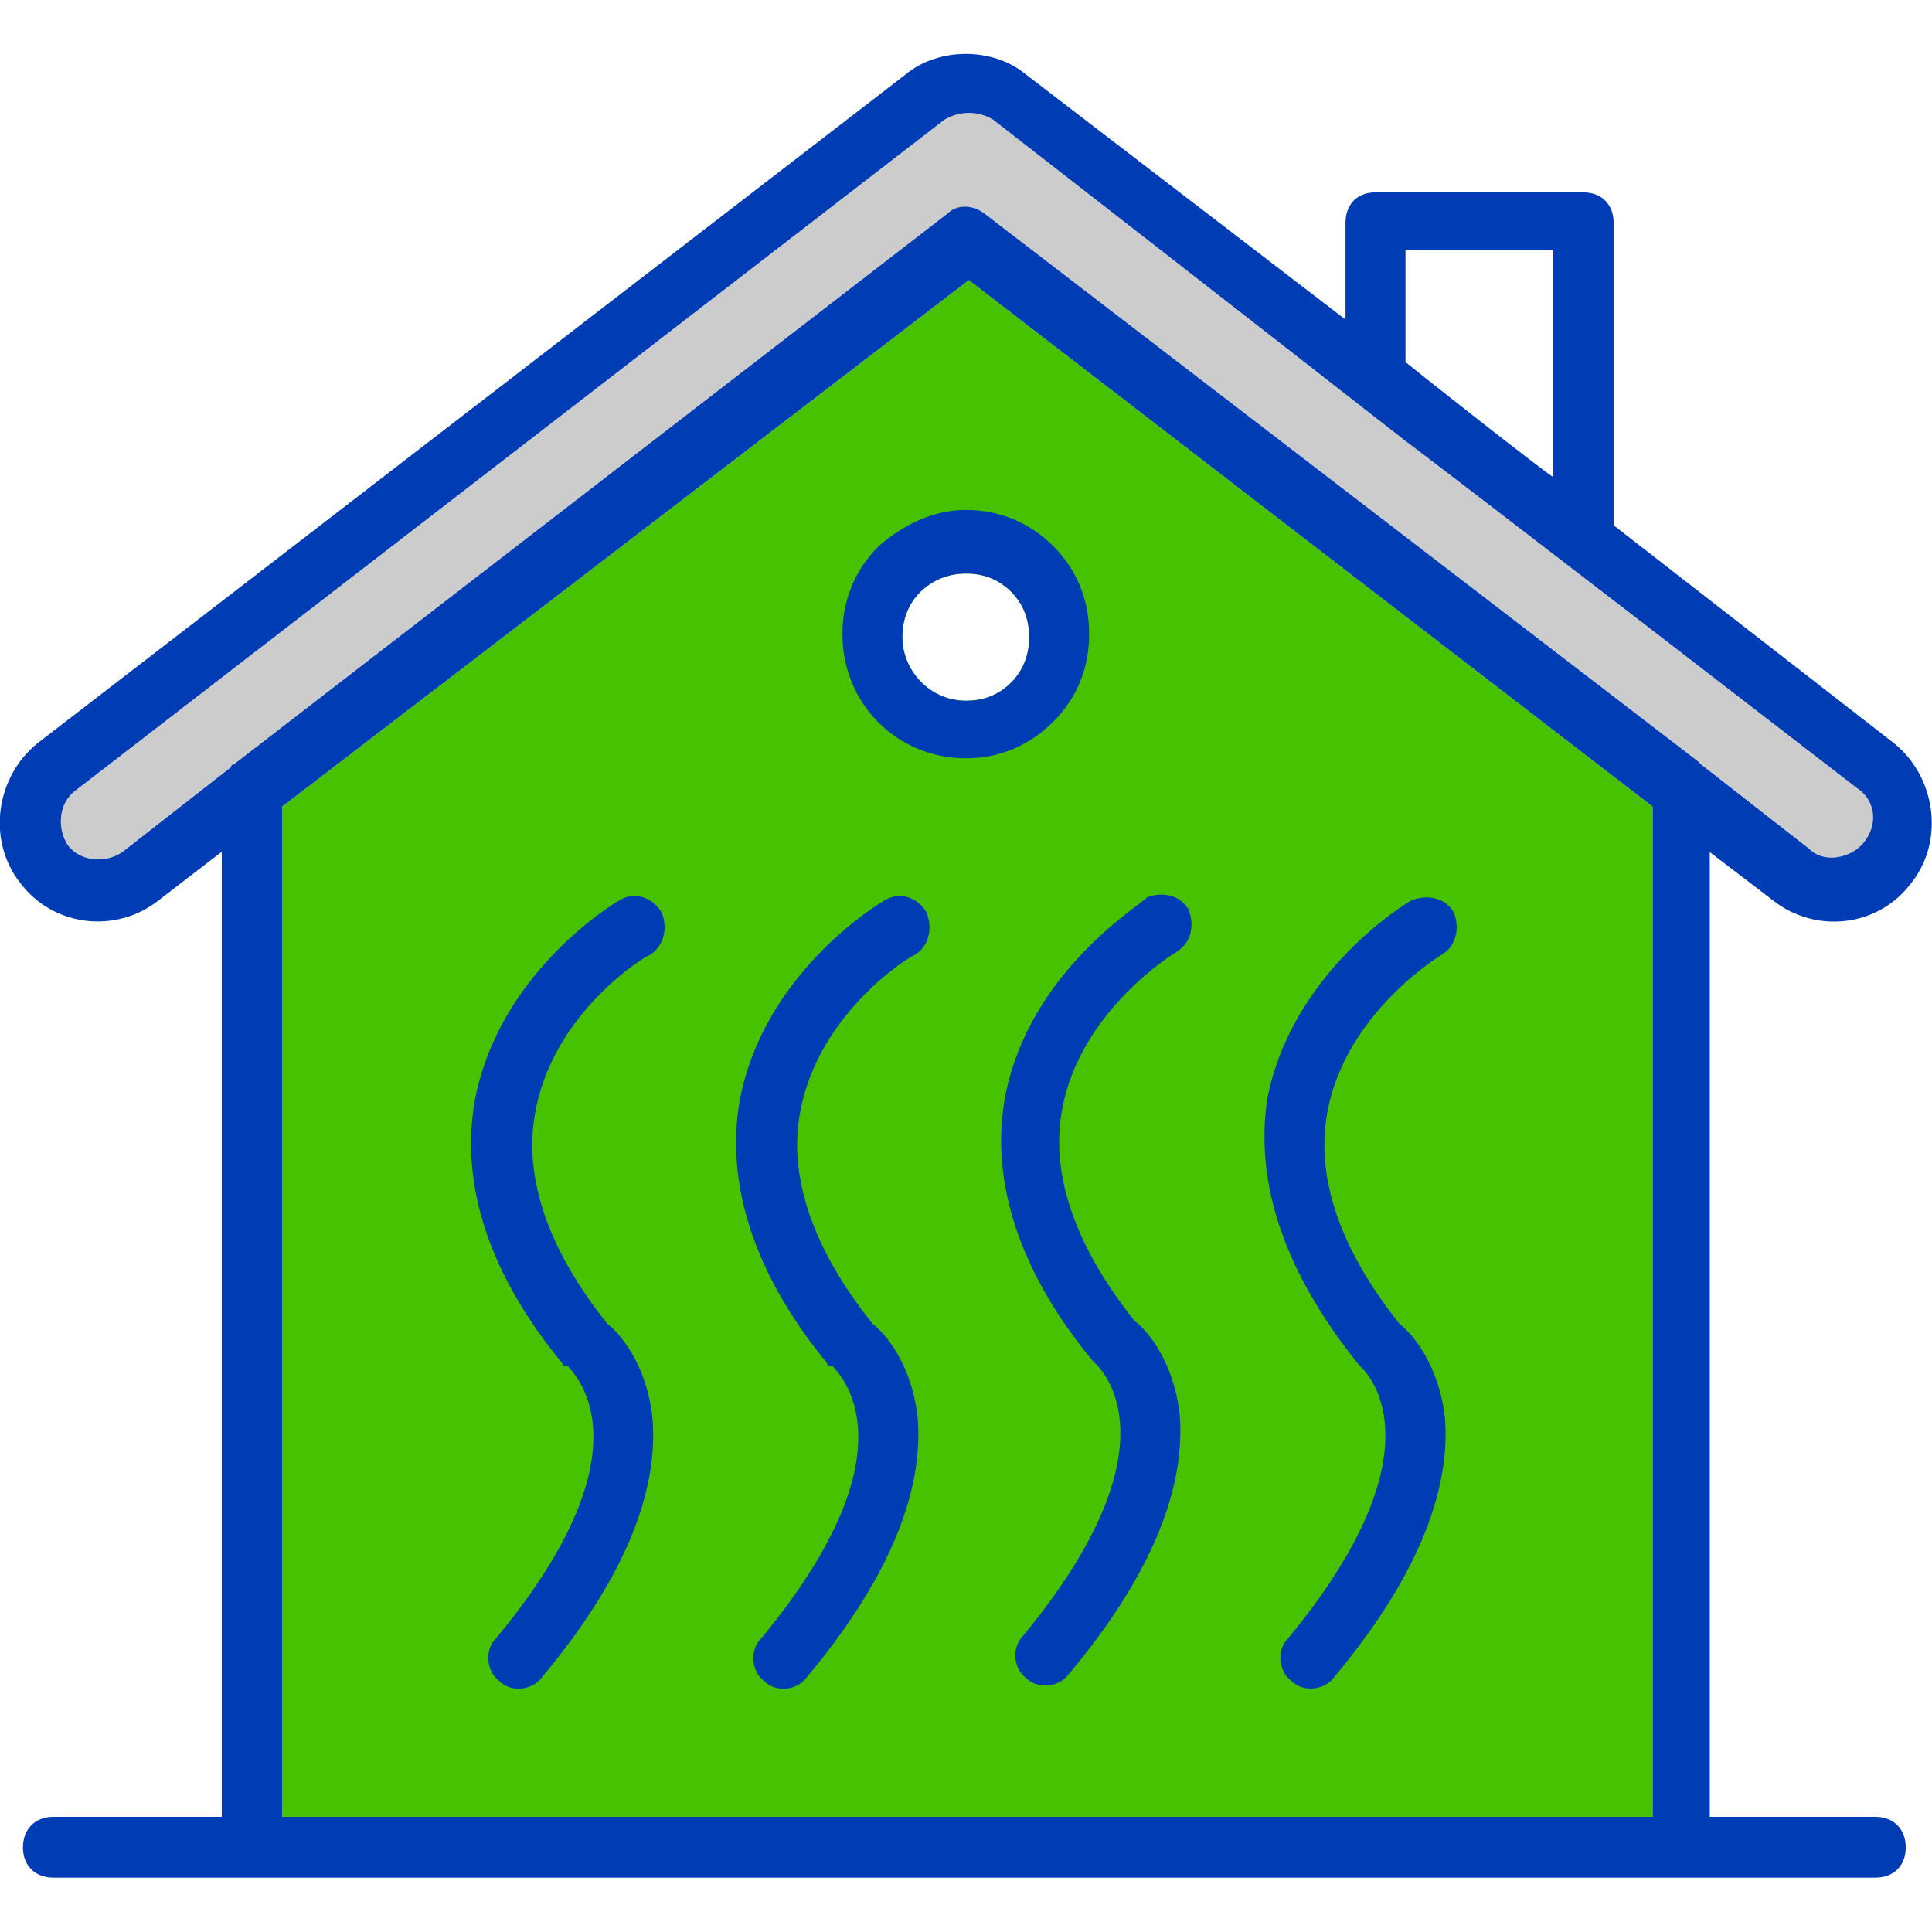
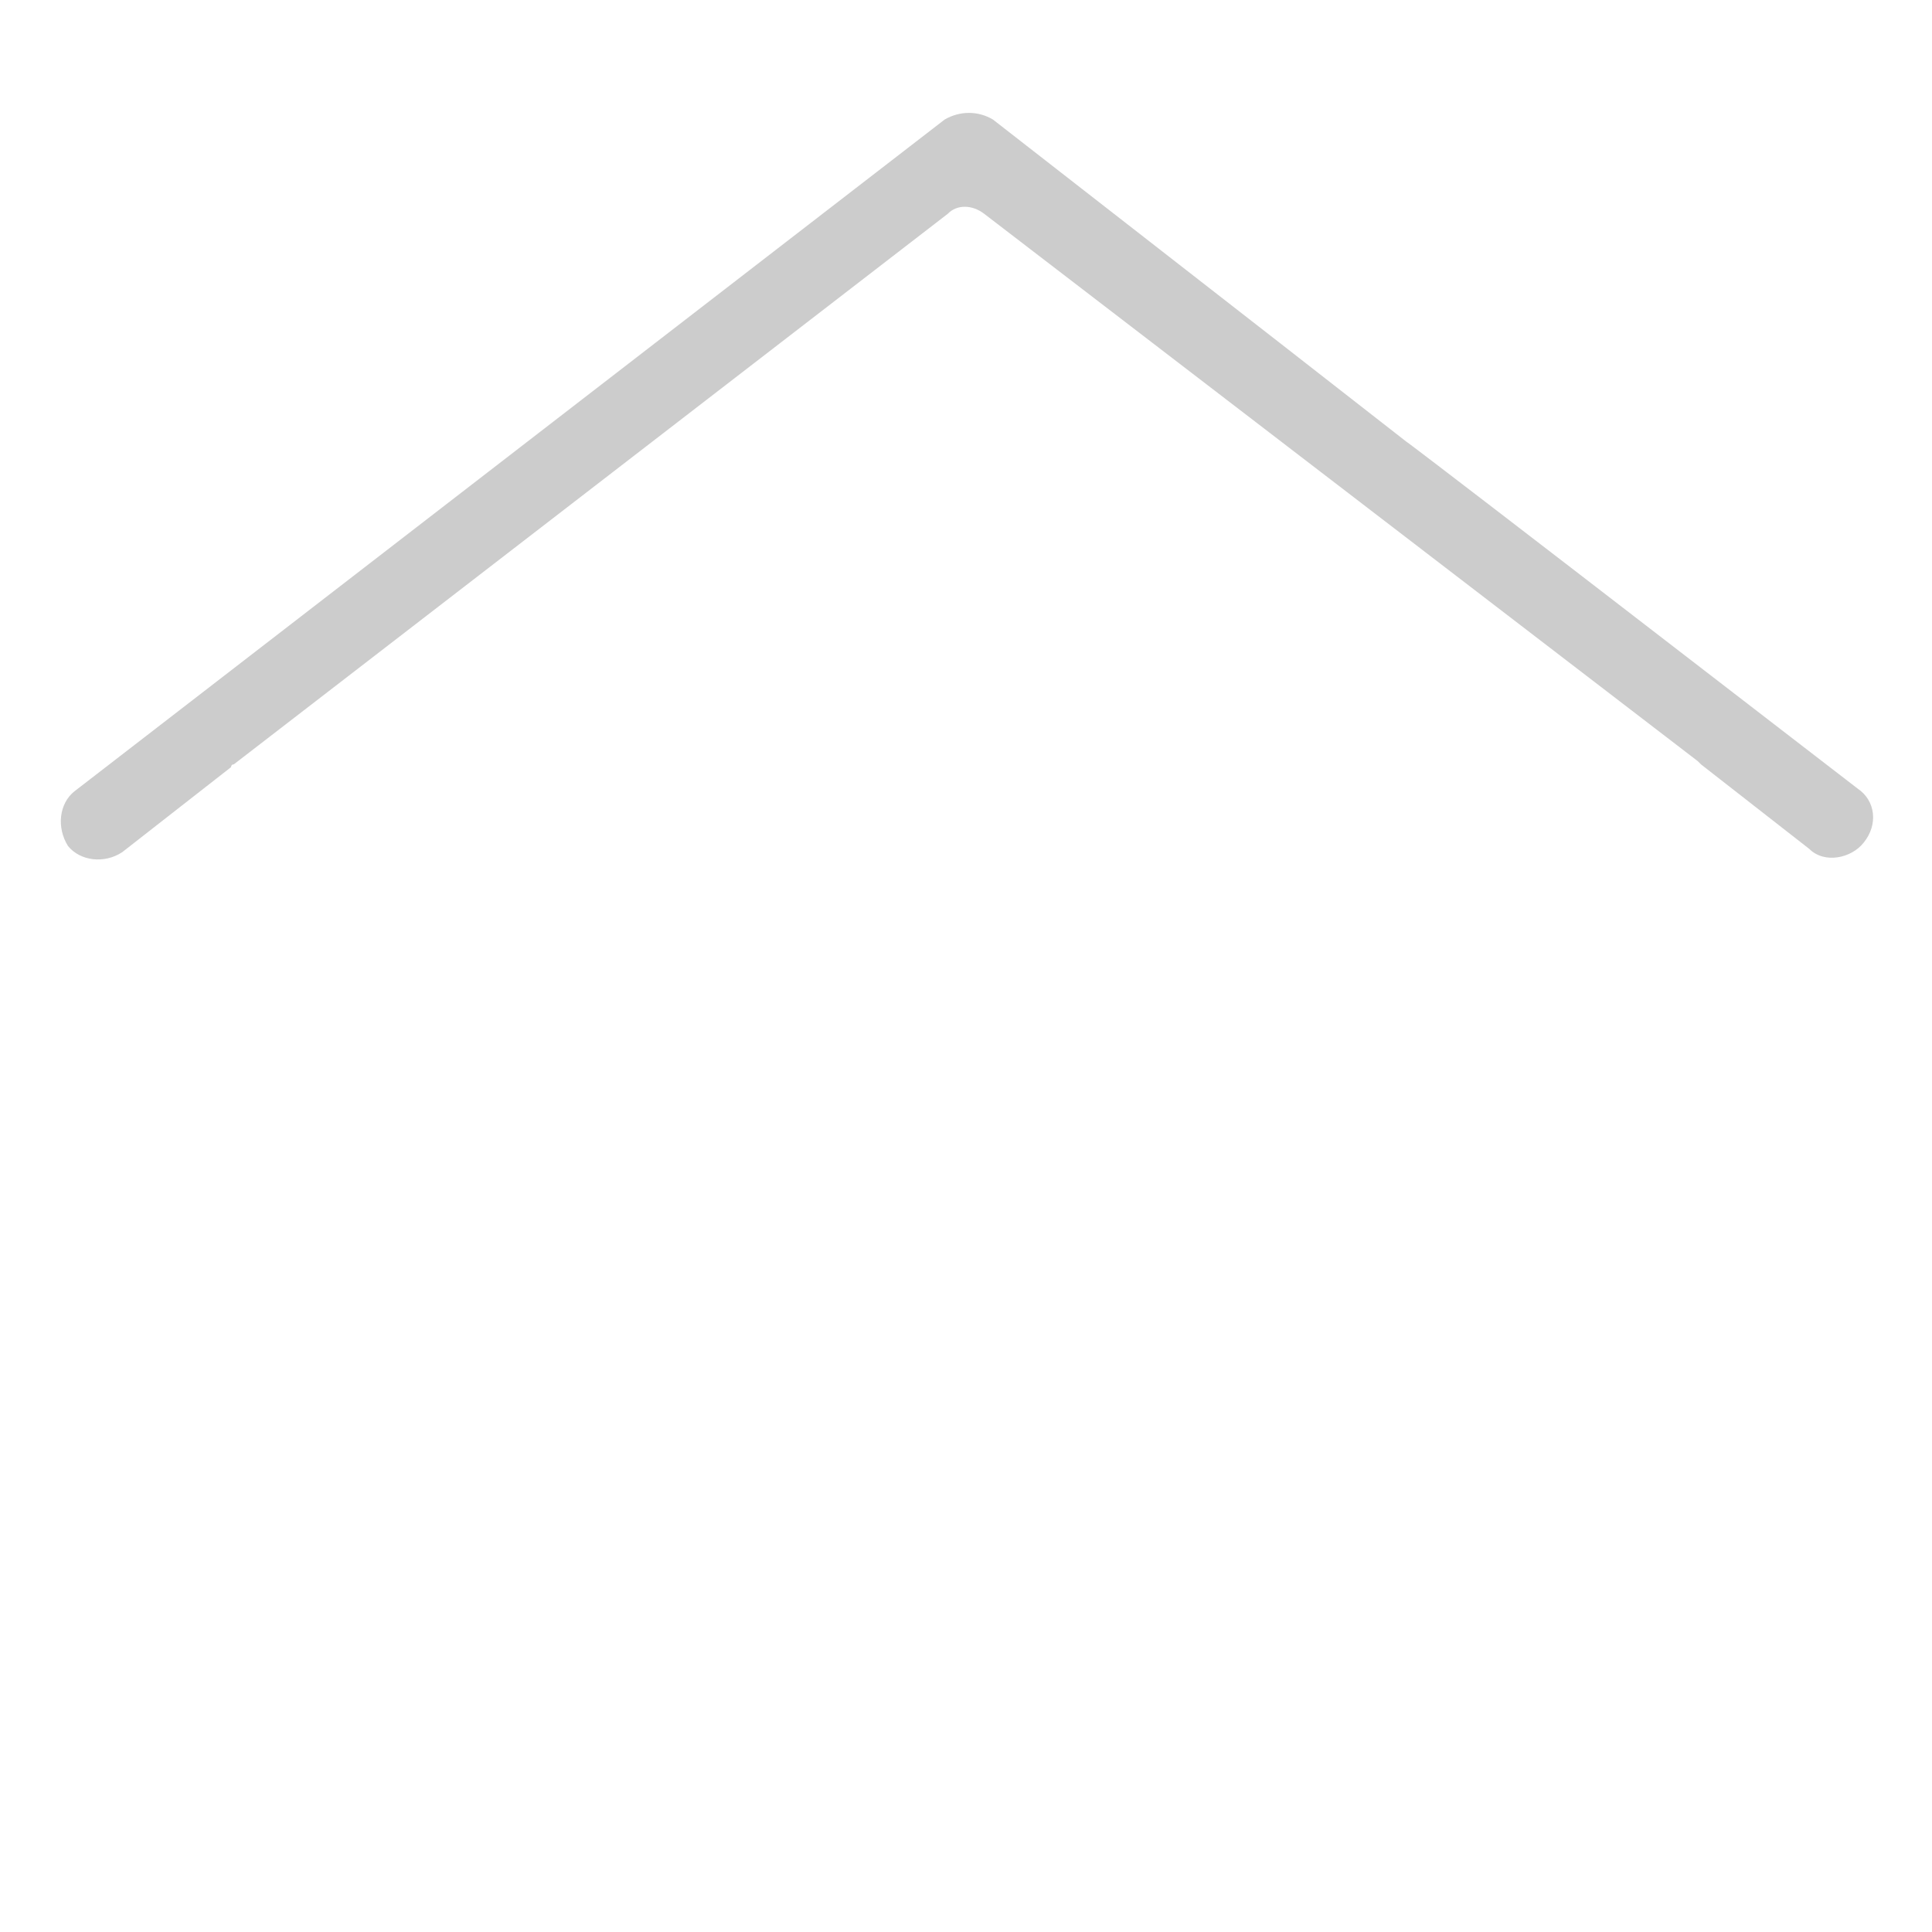
<svg xmlns="http://www.w3.org/2000/svg" width="48.001" height="48" viewBox="0 0 48.001 48" fill="none">
  <desc fill="#000000">
			Created with Pixso.
	</desc>
  <defs fill="#000000" />
-   <path id="Vector" d="M3.04 21.17C2.59 21.47 1.99 21.39 1.69 21.02C1.4 20.56 1.47 19.96 1.85 19.66L23.47 2.97C23.85 2.75 24.3 2.75 24.67 2.97C49.89 22.6 21 0.19 46.15 19.59C46.6 19.89 46.67 20.49 46.3 20.94C46 21.32 45.33 21.47 44.95 21.09L42.26 18.99L42.18 18.91L24.45 5.31C24.15 5.08 23.77 5.08 23.55 5.31L5.81 18.99C5.74 18.99 5.74 19.06 5.74 19.06L3.04 21.17Z" fill="#000000" fill-opacity="0.2" fill-rule="nonzero" />
-   <path id="Vector" d="M40.99 45.14L7.01 45.14L7.01 20.04L24.07 6.96L41.06 20.04L41.06 45.14L40.99 45.14ZM25.12 14.7C24.82 14.4 24.45 14.25 24 14.25C23.47 14.25 23.1 14.48 22.87 14.7C22.57 15 22.42 15.38 22.42 15.83C22.42 16.66 23.1 17.41 24 17.41C24.45 17.41 24.82 17.26 25.12 16.96C25.42 16.66 25.57 16.28 25.57 15.83C25.57 15.38 25.42 15 25.12 14.7Z" fill="#47c200" fill-opacity="1" fill-rule="nonzero" />
-   <path id="Vector" d="M47.5 21.92C46.67 23.05 45.1 23.2 44.05 22.37L42.48 21.17L42.48 45.14L46.6 45.14C47.05 45.14 47.35 45.45 47.35 45.9C47.35 46.35 47.05 46.65 46.6 46.65L1.32 46.65C0.87 46.65 0.57 46.35 0.57 45.9C0.57 45.45 0.87 45.14 1.32 45.14L5.51 45.14L5.51 21.16L3.94 22.37C2.89 23.2 1.32 23.04 0.49 21.92C-0.33 20.86 -0.1 19.29 0.94 18.46L22.5 1.85C23.32 1.17 24.67 1.17 25.49 1.85L33.43 7.94L33.43 5.53C33.43 5.08 33.72 4.78 34.17 4.78L39.34 4.78C39.79 4.78 40.09 5.08 40.09 5.53L40.09 13.05L47.05 18.46C48.09 19.29 48.32 20.87 47.5 21.92ZM7.01 45.14L40.99 45.14L41.06 45.14L41.06 20.04L24.07 6.96L7.01 20.04L7.01 45.14ZM38.59 6.21L34.92 6.21L34.92 8.99C34.7 8.84 38.52 11.85 38.59 11.85L38.59 6.21ZM46.15 19.59C36.81 12.38 34.92 10.95 34.95 10.98C33.63 9.95 30.7 7.66 24.67 2.97C24.3 2.75 23.85 2.75 23.47 2.97L1.85 19.66C1.47 19.96 1.4 20.56 1.69 21.01C1.99 21.39 2.59 21.47 3.04 21.17L5.74 19.06C5.74 19.06 5.74 18.99 5.81 18.99L23.55 5.3C23.77 5.08 24.15 5.08 24.45 5.3L42.18 18.91L42.26 18.99L44.95 21.09C45.33 21.47 46 21.31 46.3 20.94C46.67 20.49 46.6 19.89 46.15 19.59ZM27.06 15.75C27.06 16.58 26.77 17.33 26.17 17.93C25.57 18.53 24.82 18.84 24 18.84C22.28 18.84 20.93 17.48 20.93 15.75C20.93 14.93 21.23 14.17 21.83 13.57C22.43 13.05 23.17 12.67 24 12.67C24.82 12.67 25.57 12.97 26.17 13.57C26.77 14.17 27.06 14.93 27.06 15.75ZM25.12 14.7C24.82 14.4 24.45 14.25 24 14.25C23.47 14.25 23.1 14.48 22.87 14.7C22.57 15 22.42 15.38 22.42 15.83C22.42 16.66 23.1 17.41 24 17.41C24.45 17.41 24.82 17.26 25.12 16.96C25.42 16.66 25.57 16.28 25.57 15.83C25.57 15.38 25.42 15 25.12 14.7ZM21.98 22.37C22.35 22.14 22.8 22.29 23.02 22.67C23.17 23.05 23.1 23.5 22.72 23.73C22.65 23.73 20.33 25.15 19.88 27.63C19.58 29.21 20.18 31.02 21.68 32.89C21.98 33.12 22.65 33.87 22.8 35.23C22.95 37.11 22.05 39.28 20.03 41.69C19.81 41.99 19.28 42.07 18.98 41.76C18.68 41.54 18.61 41.01 18.91 40.71C22.95 35.83 20.7 34.02 20.7 33.95C20.63 33.95 20.55 33.95 20.55 33.87C18.76 31.69 18.01 29.44 18.38 27.33C18.98 24.17 21.83 22.45 21.98 22.37ZM16.14 23.73C16.06 23.73 13.74 25.15 13.3 27.63C13 29.21 13.59 31.02 15.09 32.89C15.39 33.12 16.06 33.87 16.21 35.23C16.37 37.11 15.47 39.28 13.45 41.69C13.22 41.99 12.7 42.07 12.4 41.76C12.1 41.54 12.02 41.01 12.32 40.71C16.37 35.83 14.12 34.02 14.12 33.95C14.04 33.95 13.97 33.95 13.97 33.87C12.17 31.69 11.42 29.44 11.8 27.33C12.4 24.17 15.24 22.45 15.39 22.37C15.76 22.14 16.21 22.29 16.44 22.67C16.59 23.05 16.51 23.5 16.14 23.73ZM27.14 33.8C25.34 31.62 24.59 29.36 24.97 27.26C25.57 24.1 28.41 22.45 28.49 22.3C28.86 22.15 29.31 22.22 29.53 22.6C29.68 22.98 29.61 23.42 29.23 23.65C29.23 23.65 26.84 25.08 26.39 27.56C26.09 29.14 26.69 30.94 28.19 32.82C28.49 33.04 29.16 33.8 29.31 35.15C29.46 37.03 28.56 39.21 26.54 41.61C26.32 41.91 25.79 41.99 25.49 41.69C25.19 41.47 25.12 40.94 25.42 40.64C29.39 35.83 27.29 33.95 27.21 33.87L27.14 33.8ZM33.73 33.87C31.93 31.62 31.18 29.44 31.48 27.33C32.08 24.17 34.92 22.45 35.07 22.37C35.45 22.22 35.9 22.29 36.12 22.67C36.27 23.05 36.19 23.5 35.82 23.72C35.82 23.72 33.43 25.15 32.98 27.63C32.68 29.21 33.27 31.01 34.77 32.89C35.07 33.12 35.74 33.87 35.9 35.22C36.05 37.1 35.15 39.28 33.13 41.69C32.9 41.99 32.38 42.06 32.08 41.76C31.78 41.54 31.7 41.01 32 40.71C35.97 35.9 33.88 34.02 33.8 33.95L33.73 33.87Z" fill="#003cb4" fill-opacity="1" fill-rule="nonzero" />
+   <path id="Vector" d="M3.04 21.17C2.59 21.47 1.99 21.39 1.69 21.02C1.4 20.56 1.47 19.96 1.85 19.66L23.47 2.97C23.85 2.75 24.3 2.75 24.67 2.97C49.89 22.6 21 0.19 46.15 19.59C46.6 19.89 46.67 20.49 46.3 20.94C46 21.32 45.33 21.47 44.95 21.09L42.26 18.99L42.18 18.91L24.45 5.31C24.15 5.08 23.77 5.08 23.55 5.31L5.81 18.99C5.74 18.99 5.74 19.06 5.74 19.06L3.04 21.17" fill="#000000" fill-opacity="0.2" fill-rule="nonzero" />
</svg>